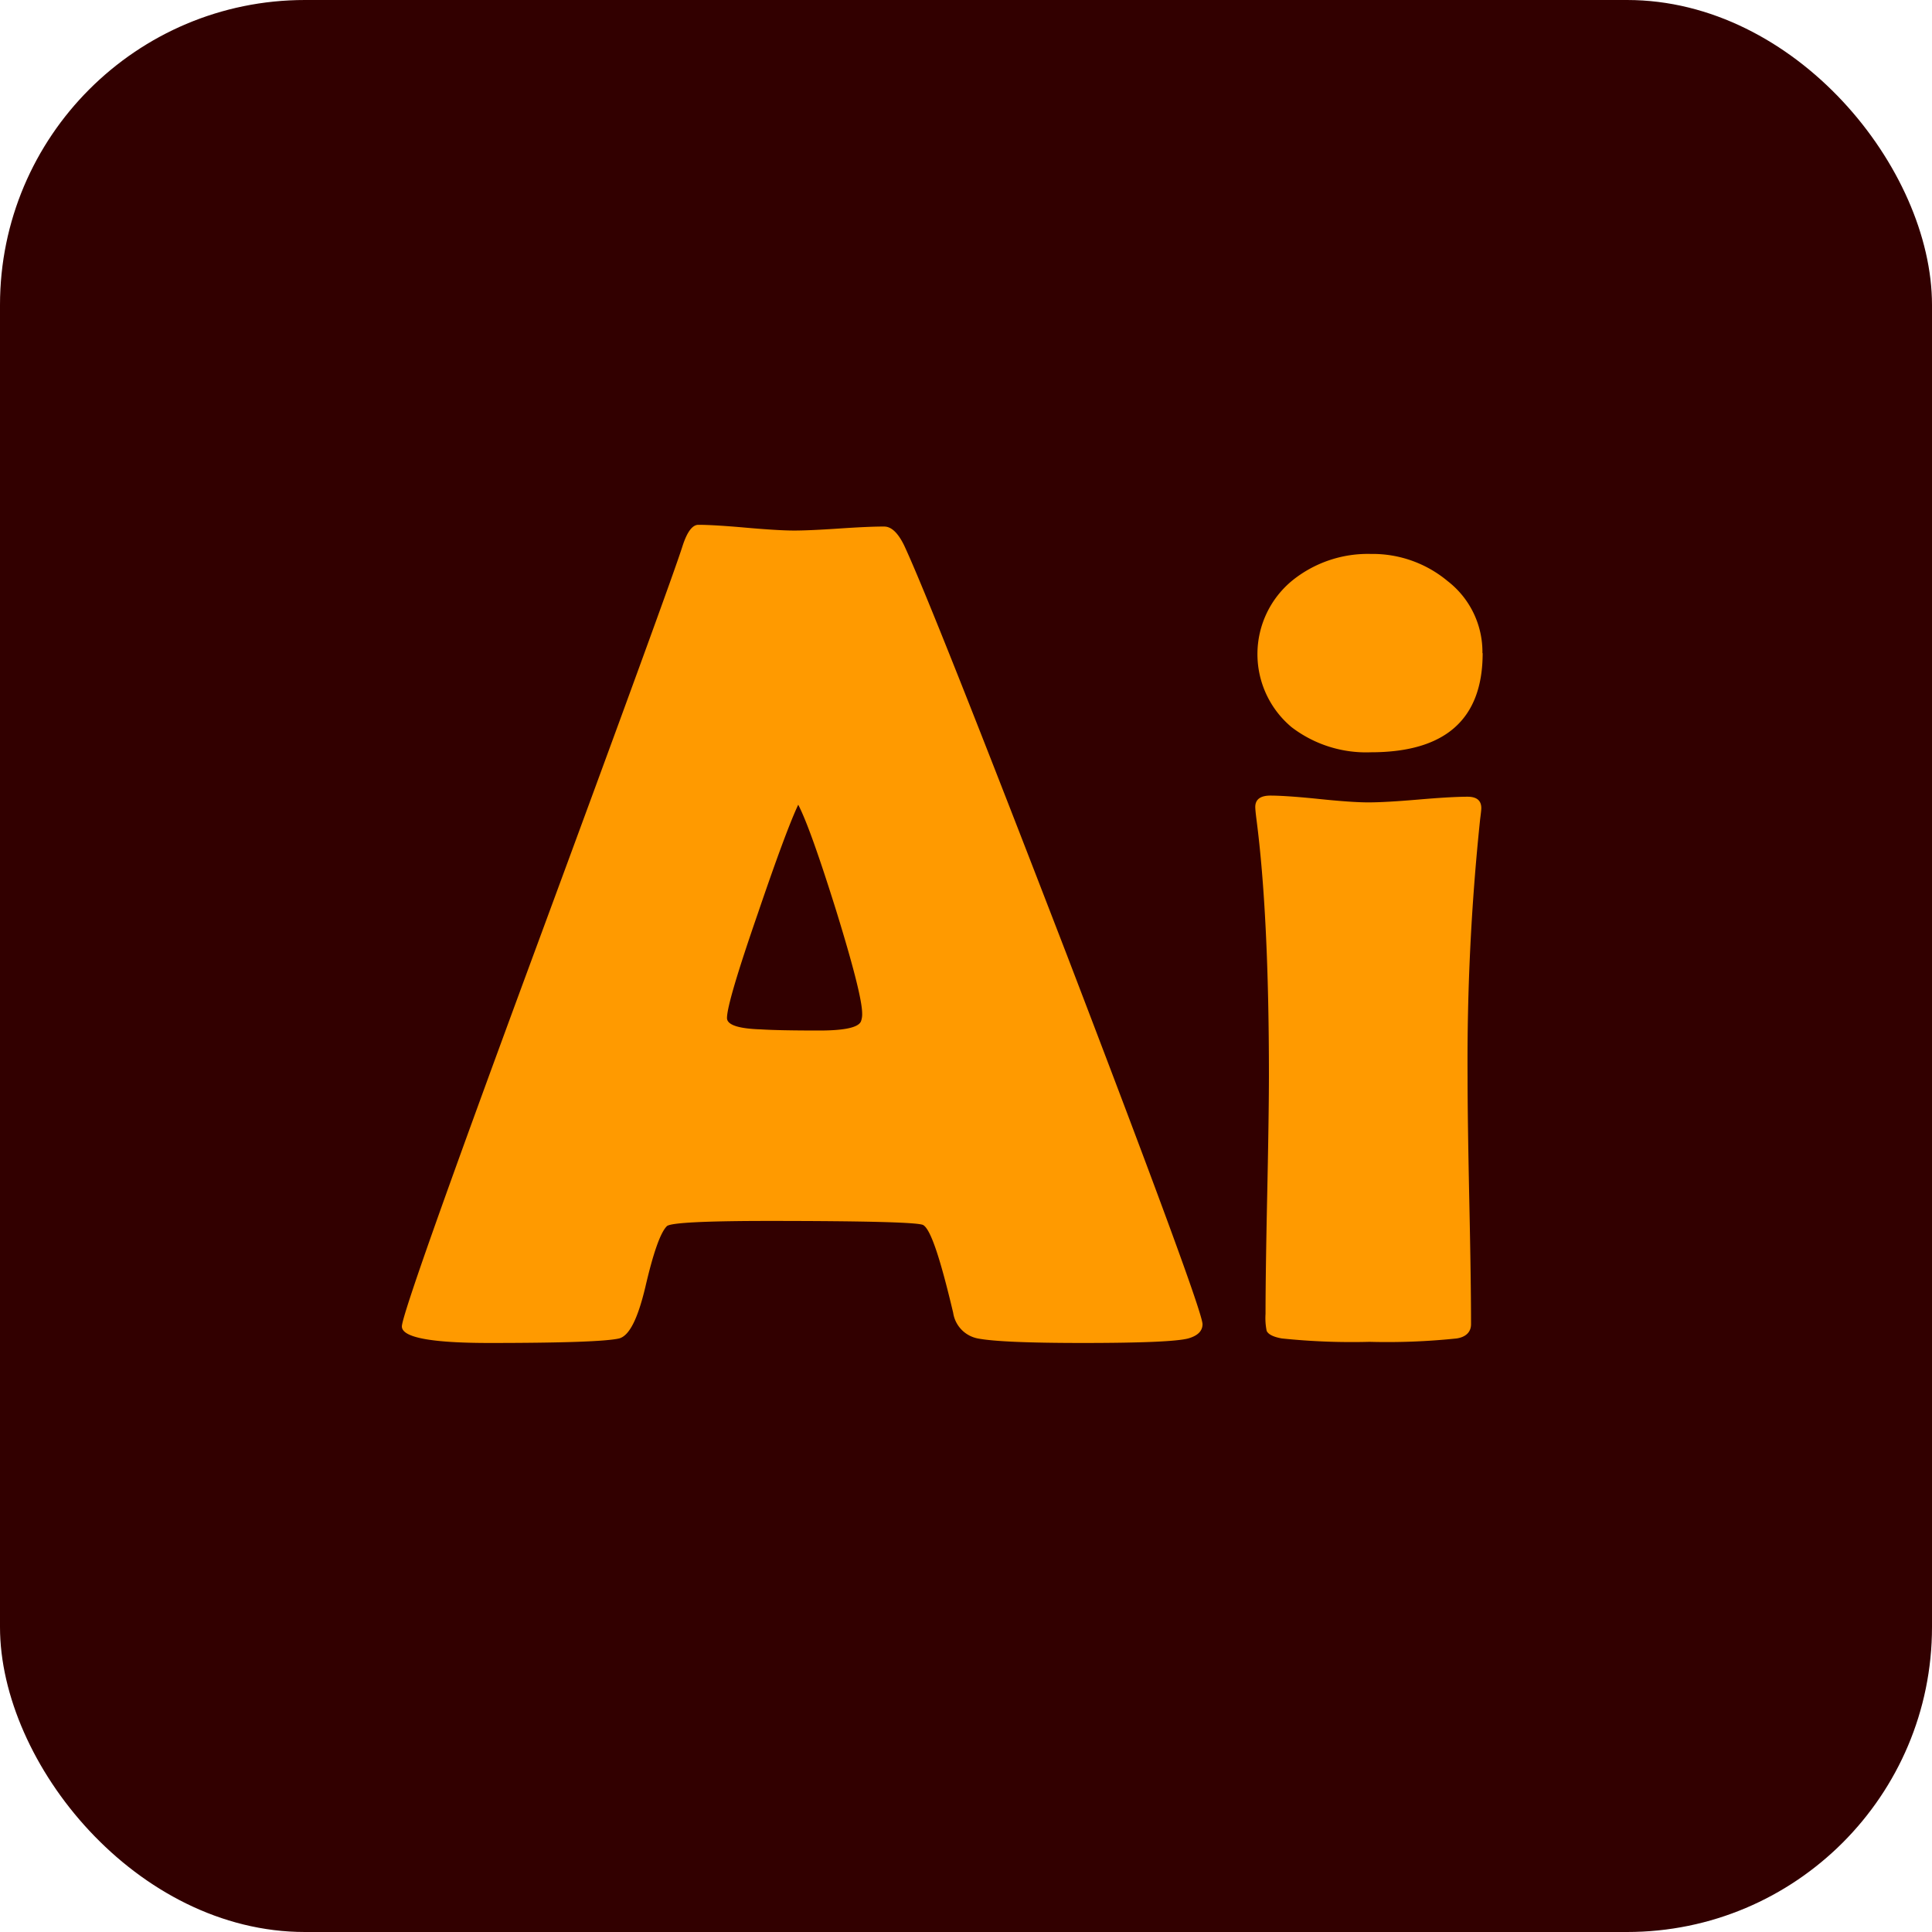
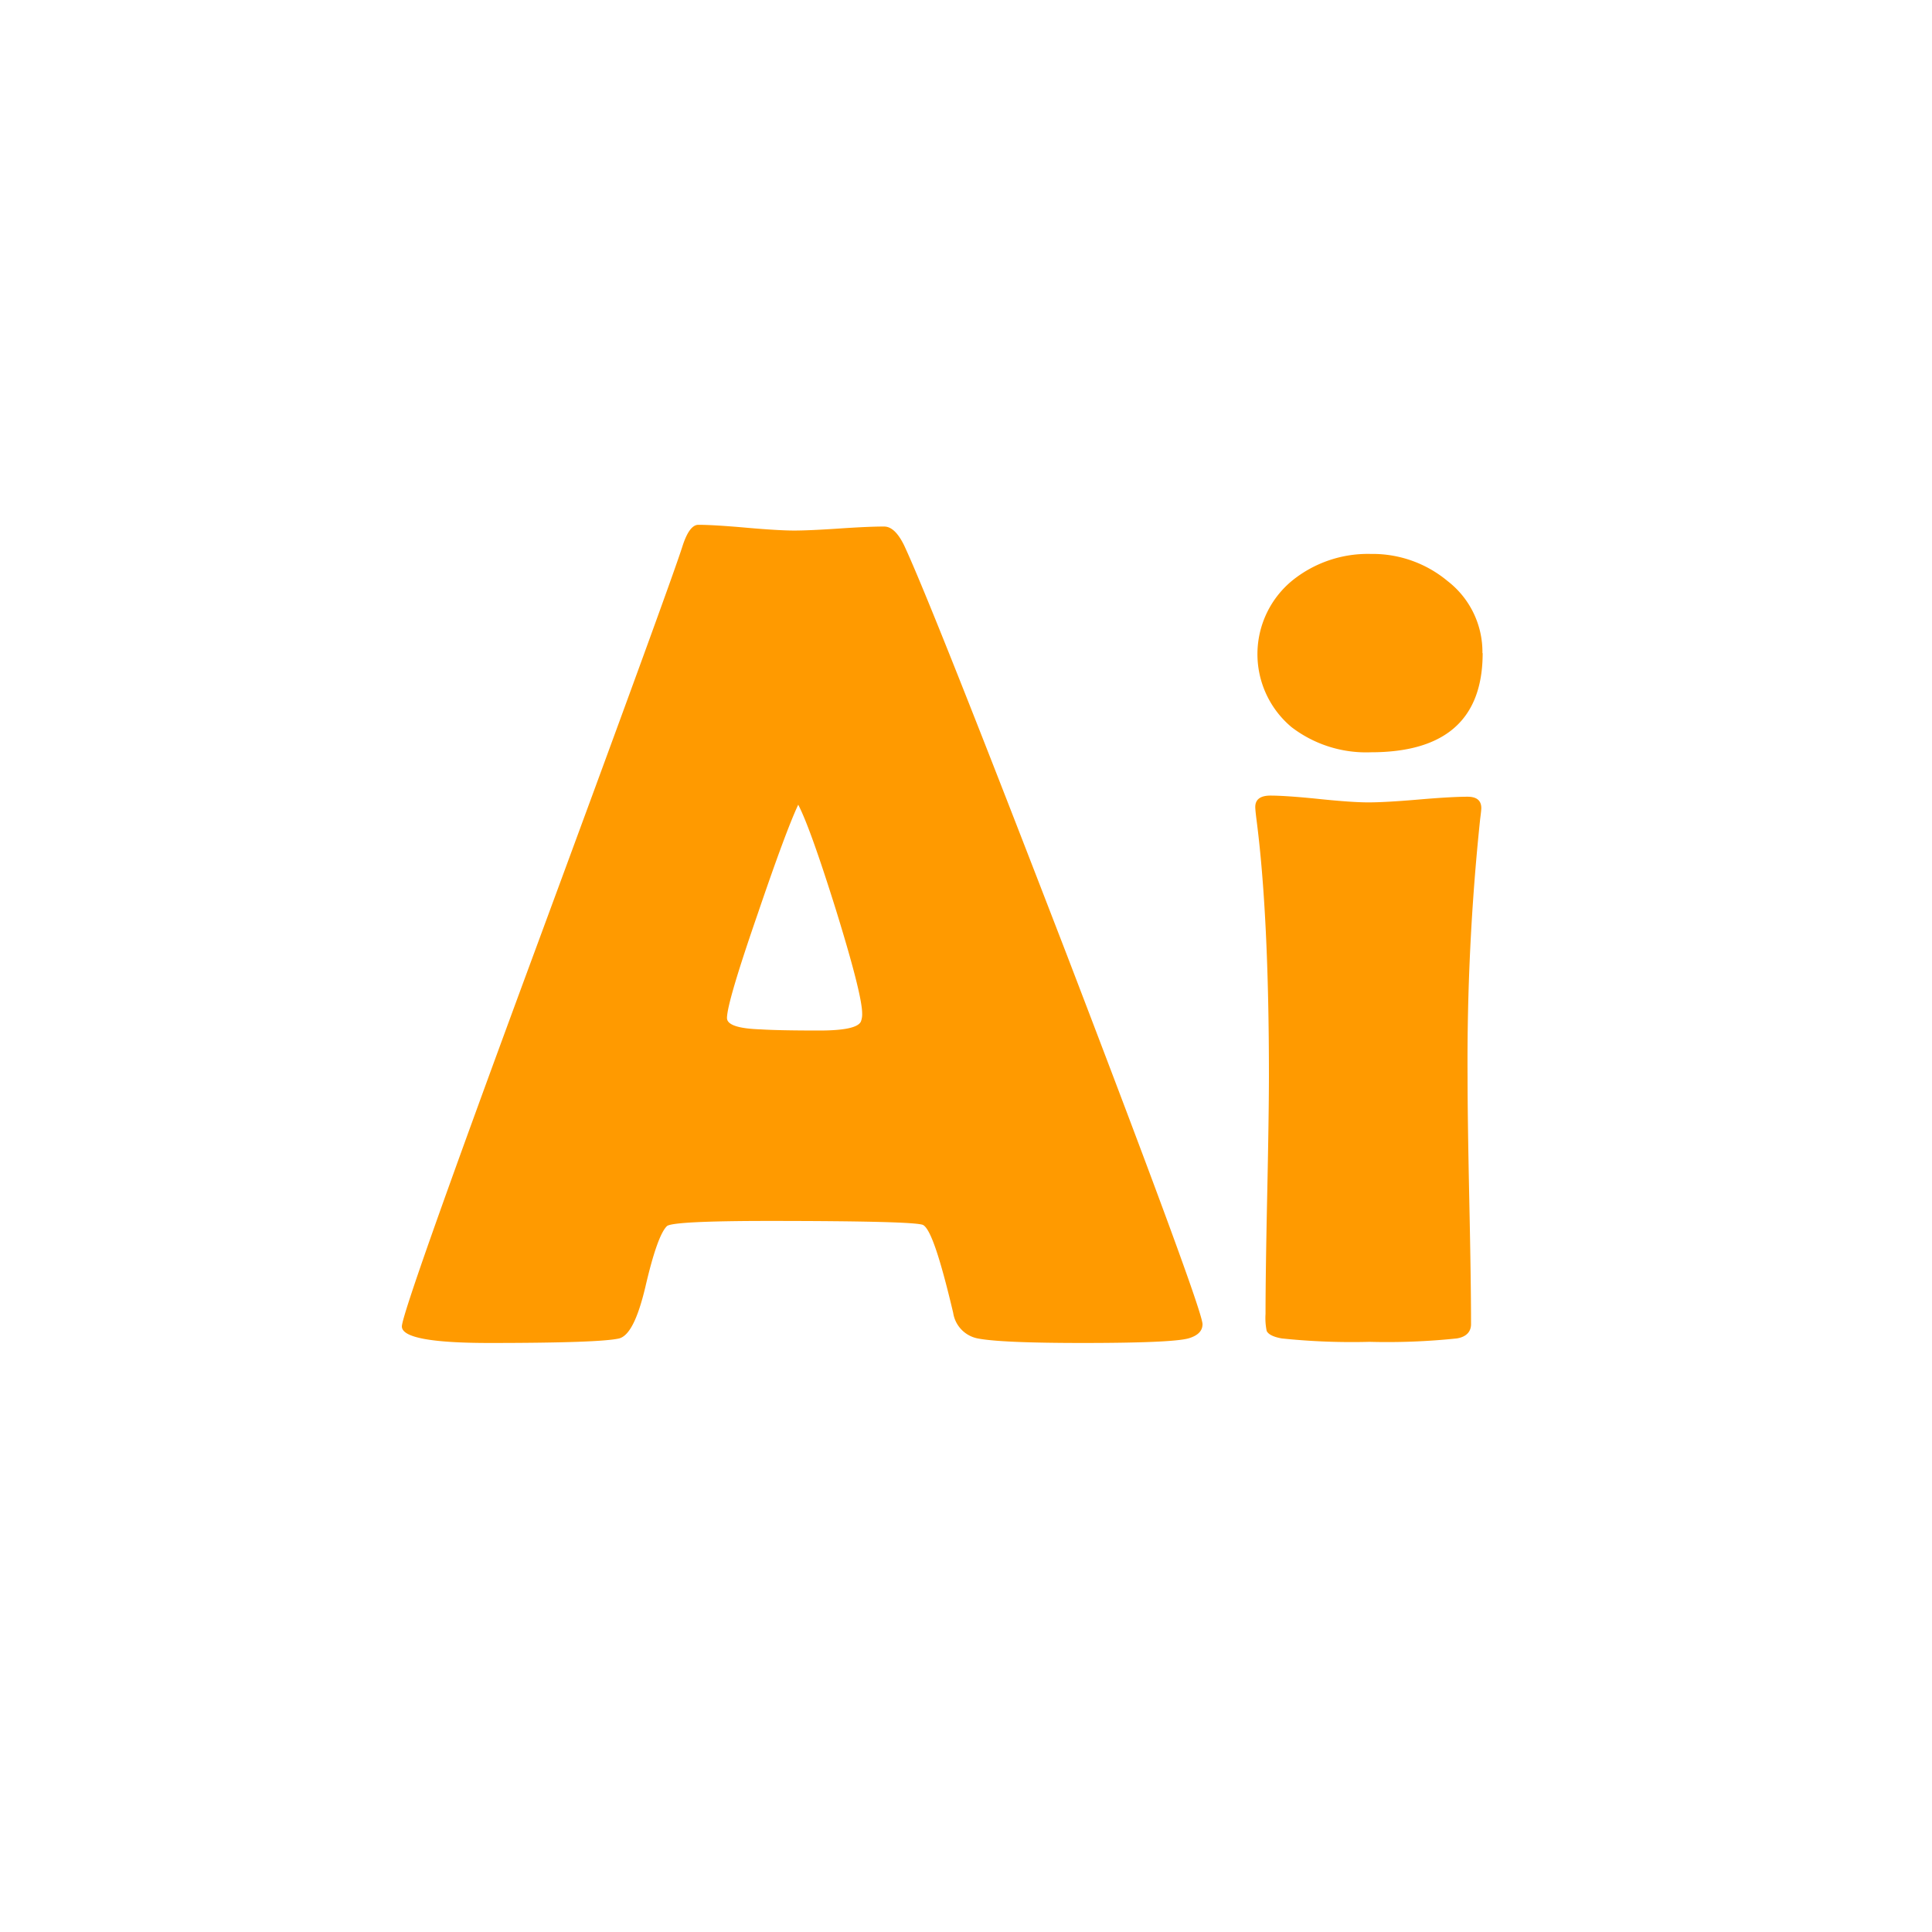
<svg xmlns="http://www.w3.org/2000/svg" viewBox="0 0 256 256">
  <defs>
    <style>.cls-1{fill:#320000;}.cls-2{fill:#ff9a00;}</style>
  </defs>
  <title>AI</title>
  <g id="Layer_2" data-name="Layer 2">
    <g id="Layer_1-2" data-name="Layer 1">
-       <rect class="cls-1" width="256" height="256" rx="40.41" />
      <path class="cls-2" d="M159.34,175.46q0,1.35-1.89,1.89-2.26.6-14,.6-10.82,0-13.9-.6a4.08,4.08,0,0,1-3.25-3.4c-1.72-7.26-3-11.13-4-11.64q-1.2-.52-20.24-.53c-8.57,0-13.12.23-13.68.68-.85.81-1.81,3.5-2.87,8.09-1,4.18-2.11,6.44-3.47,6.8q-2.57.6-17.23.6-11.55,0-11.56-2.19,0-2,17.08-48.27,18.51-50.1,20.09-55.08c.61-1.91,1.31-2.87,2.12-2.87q2,0,6.31.38t6.38.38q2,0,6-.27t5.93-.26q1.42,0,2.64,2.49,3.7,7.93,21.61,54.39Q159.33,173.42,159.34,175.46Zm-53.57-68.83q-1.58,3.33-5.36,14.43-4.08,11.79-4.08,13.83,0,1.37,4.53,1.51,2.34.15,7.71.15,5,0,5.51-1.21a2.69,2.69,0,0,0,.16-1.05q0-2.5-3.48-13.75Q107.35,109.65,105.77,106.63Z" />
      <path class="cls-2" d="M194.46,142.67q0,5.52.23,16.43t.23,16.36c0,1-.63,1.69-1.89,1.89a88.47,88.47,0,0,1-11.56.45,89.28,89.28,0,0,1-11.63-.45q-1.67-.3-2-1a8.6,8.6,0,0,1-.15-2.26q0-5.22.22-15.68t.23-15.75q0-21.45-1.66-34.15c-.1-.8-.15-1.33-.15-1.58,0-1,.68-1.51,2-1.51s3.56.15,6.46.45,5.07.45,6.53.45,3.65-.12,6.57-.37,5.11-.38,6.57-.38c1.21,0,1.82.5,1.82,1.51,0,.2-.05.68-.15,1.43A307.85,307.85,0,0,0,194.46,142.67Zm2-56.13q0,13.14-14.81,13.14a16.25,16.25,0,0,1-10.5-3.32,12.61,12.61,0,0,1,.15-19.49,15.94,15.94,0,0,1,10.35-3.47A15.51,15.51,0,0,1,191.82,77,11.86,11.86,0,0,1,196.43,86.54Z" />
    </g>
  </g>
</svg>